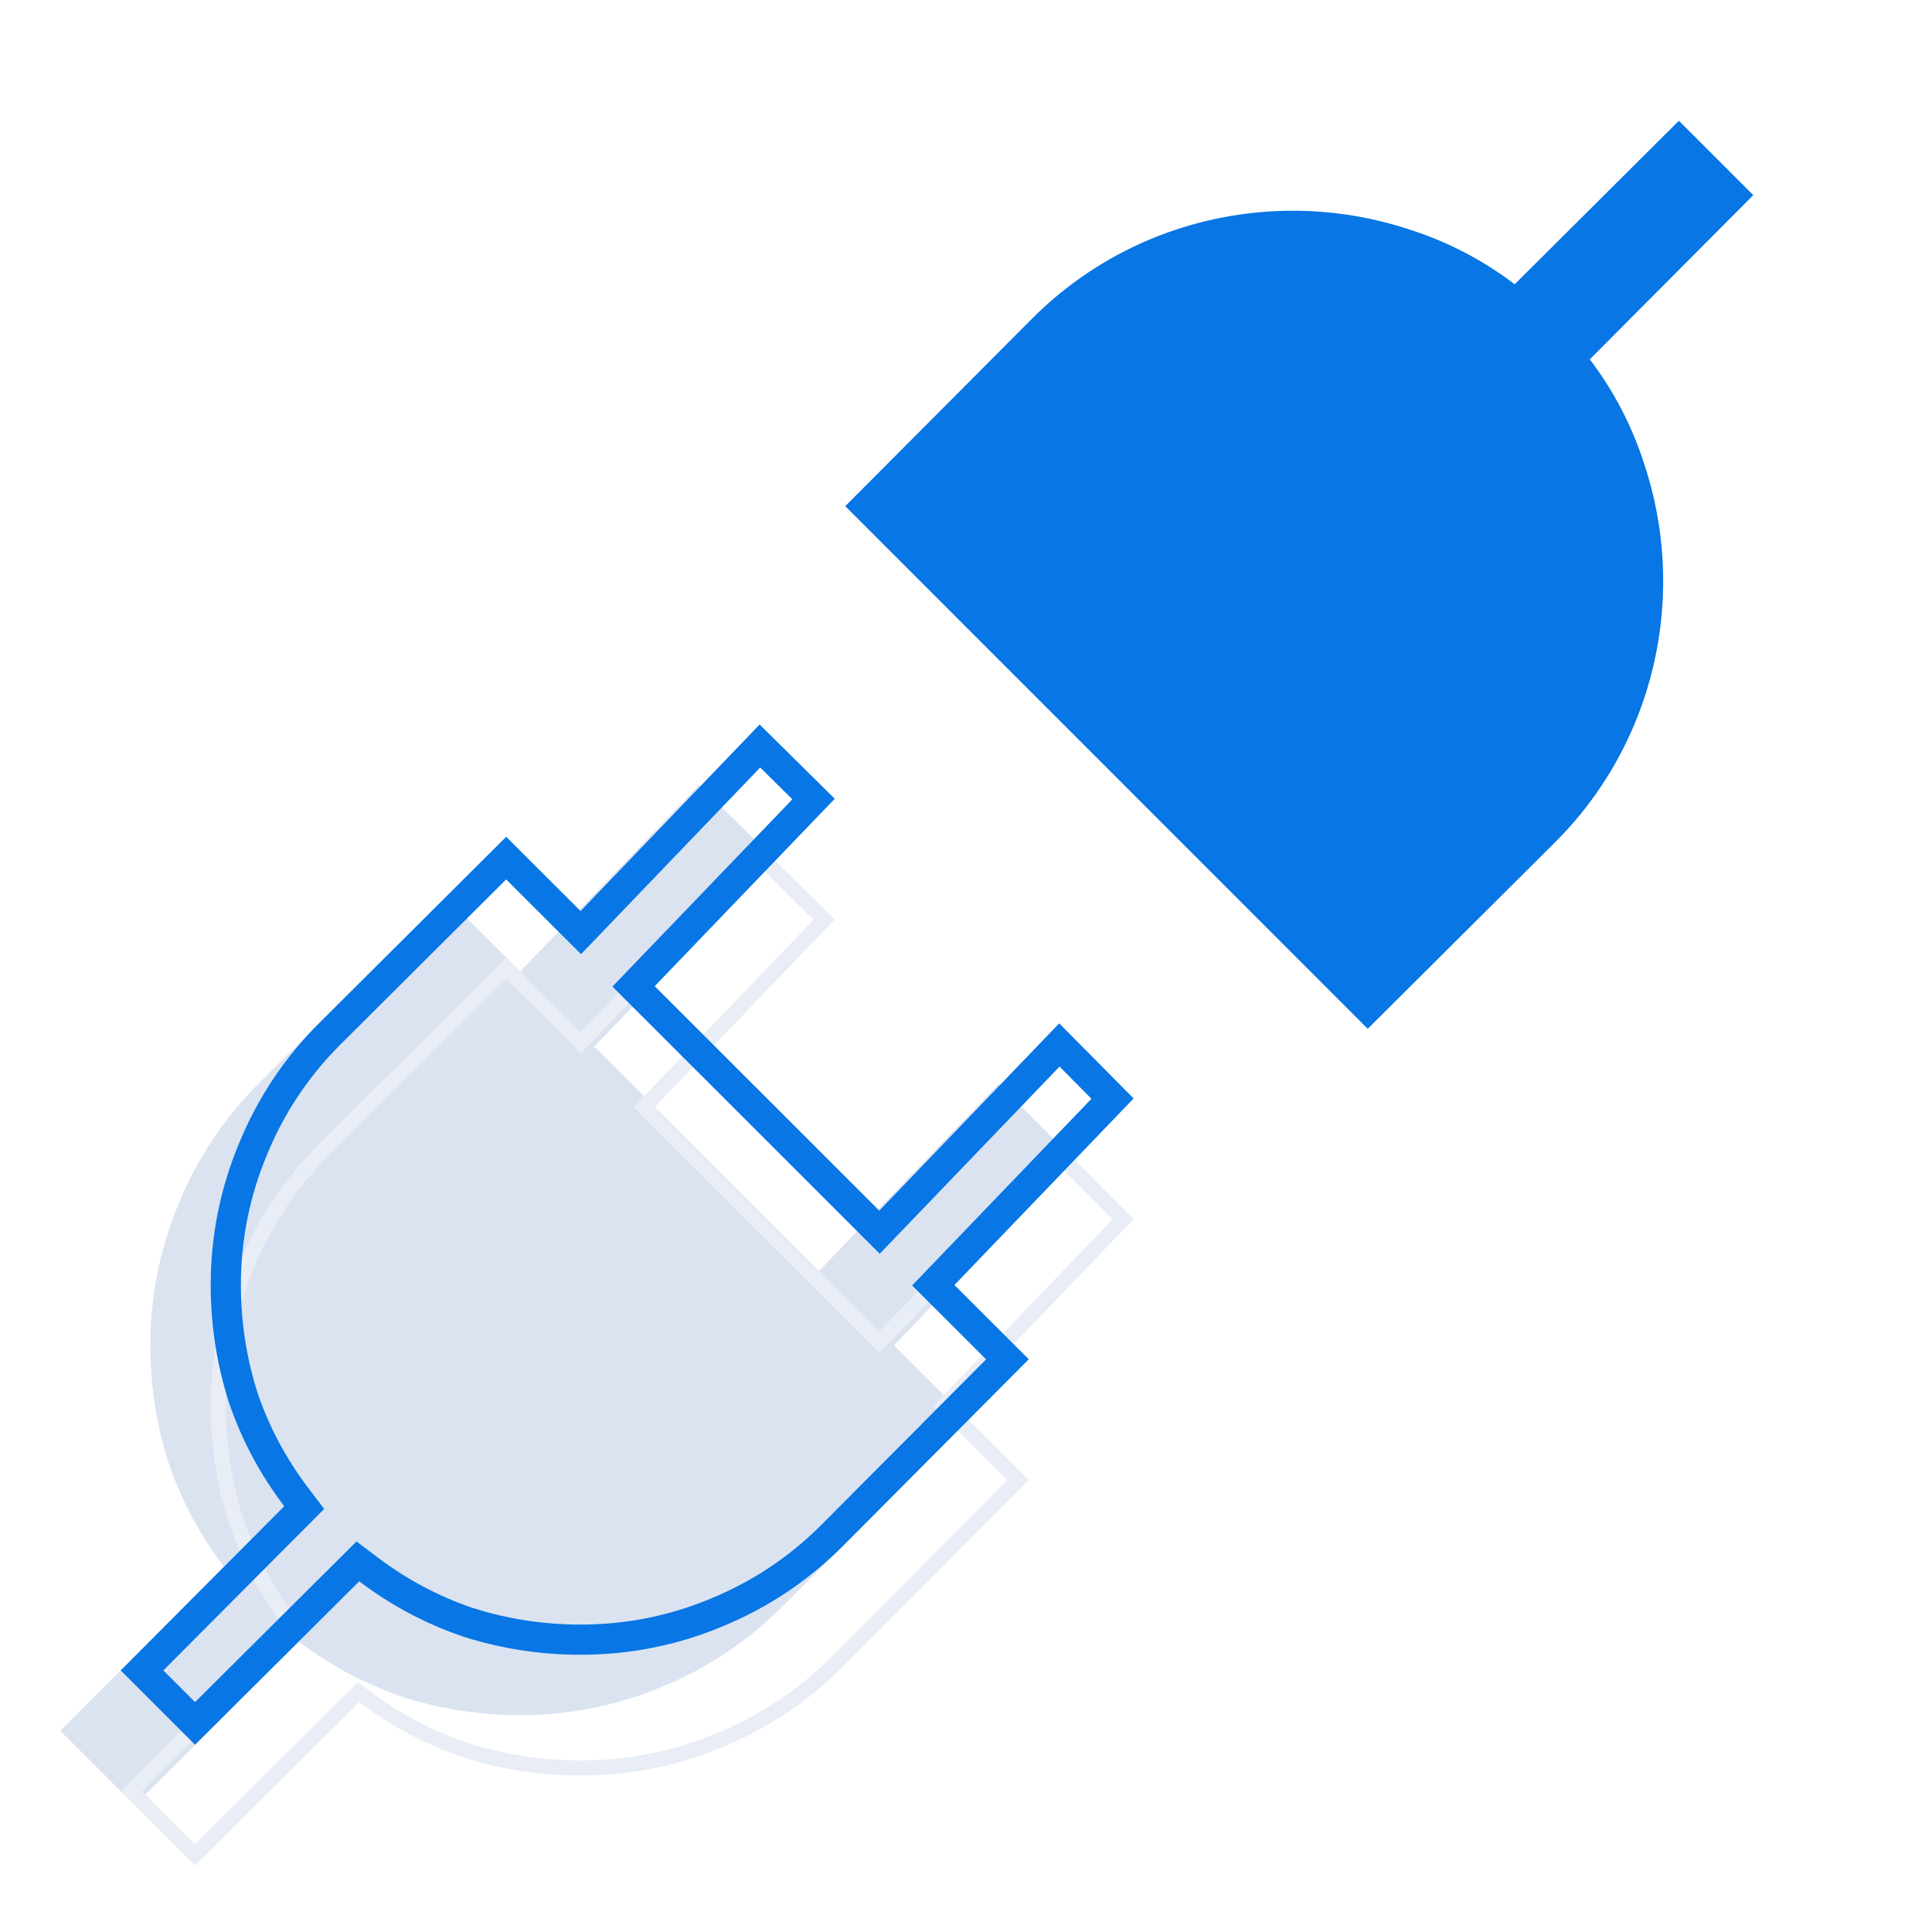
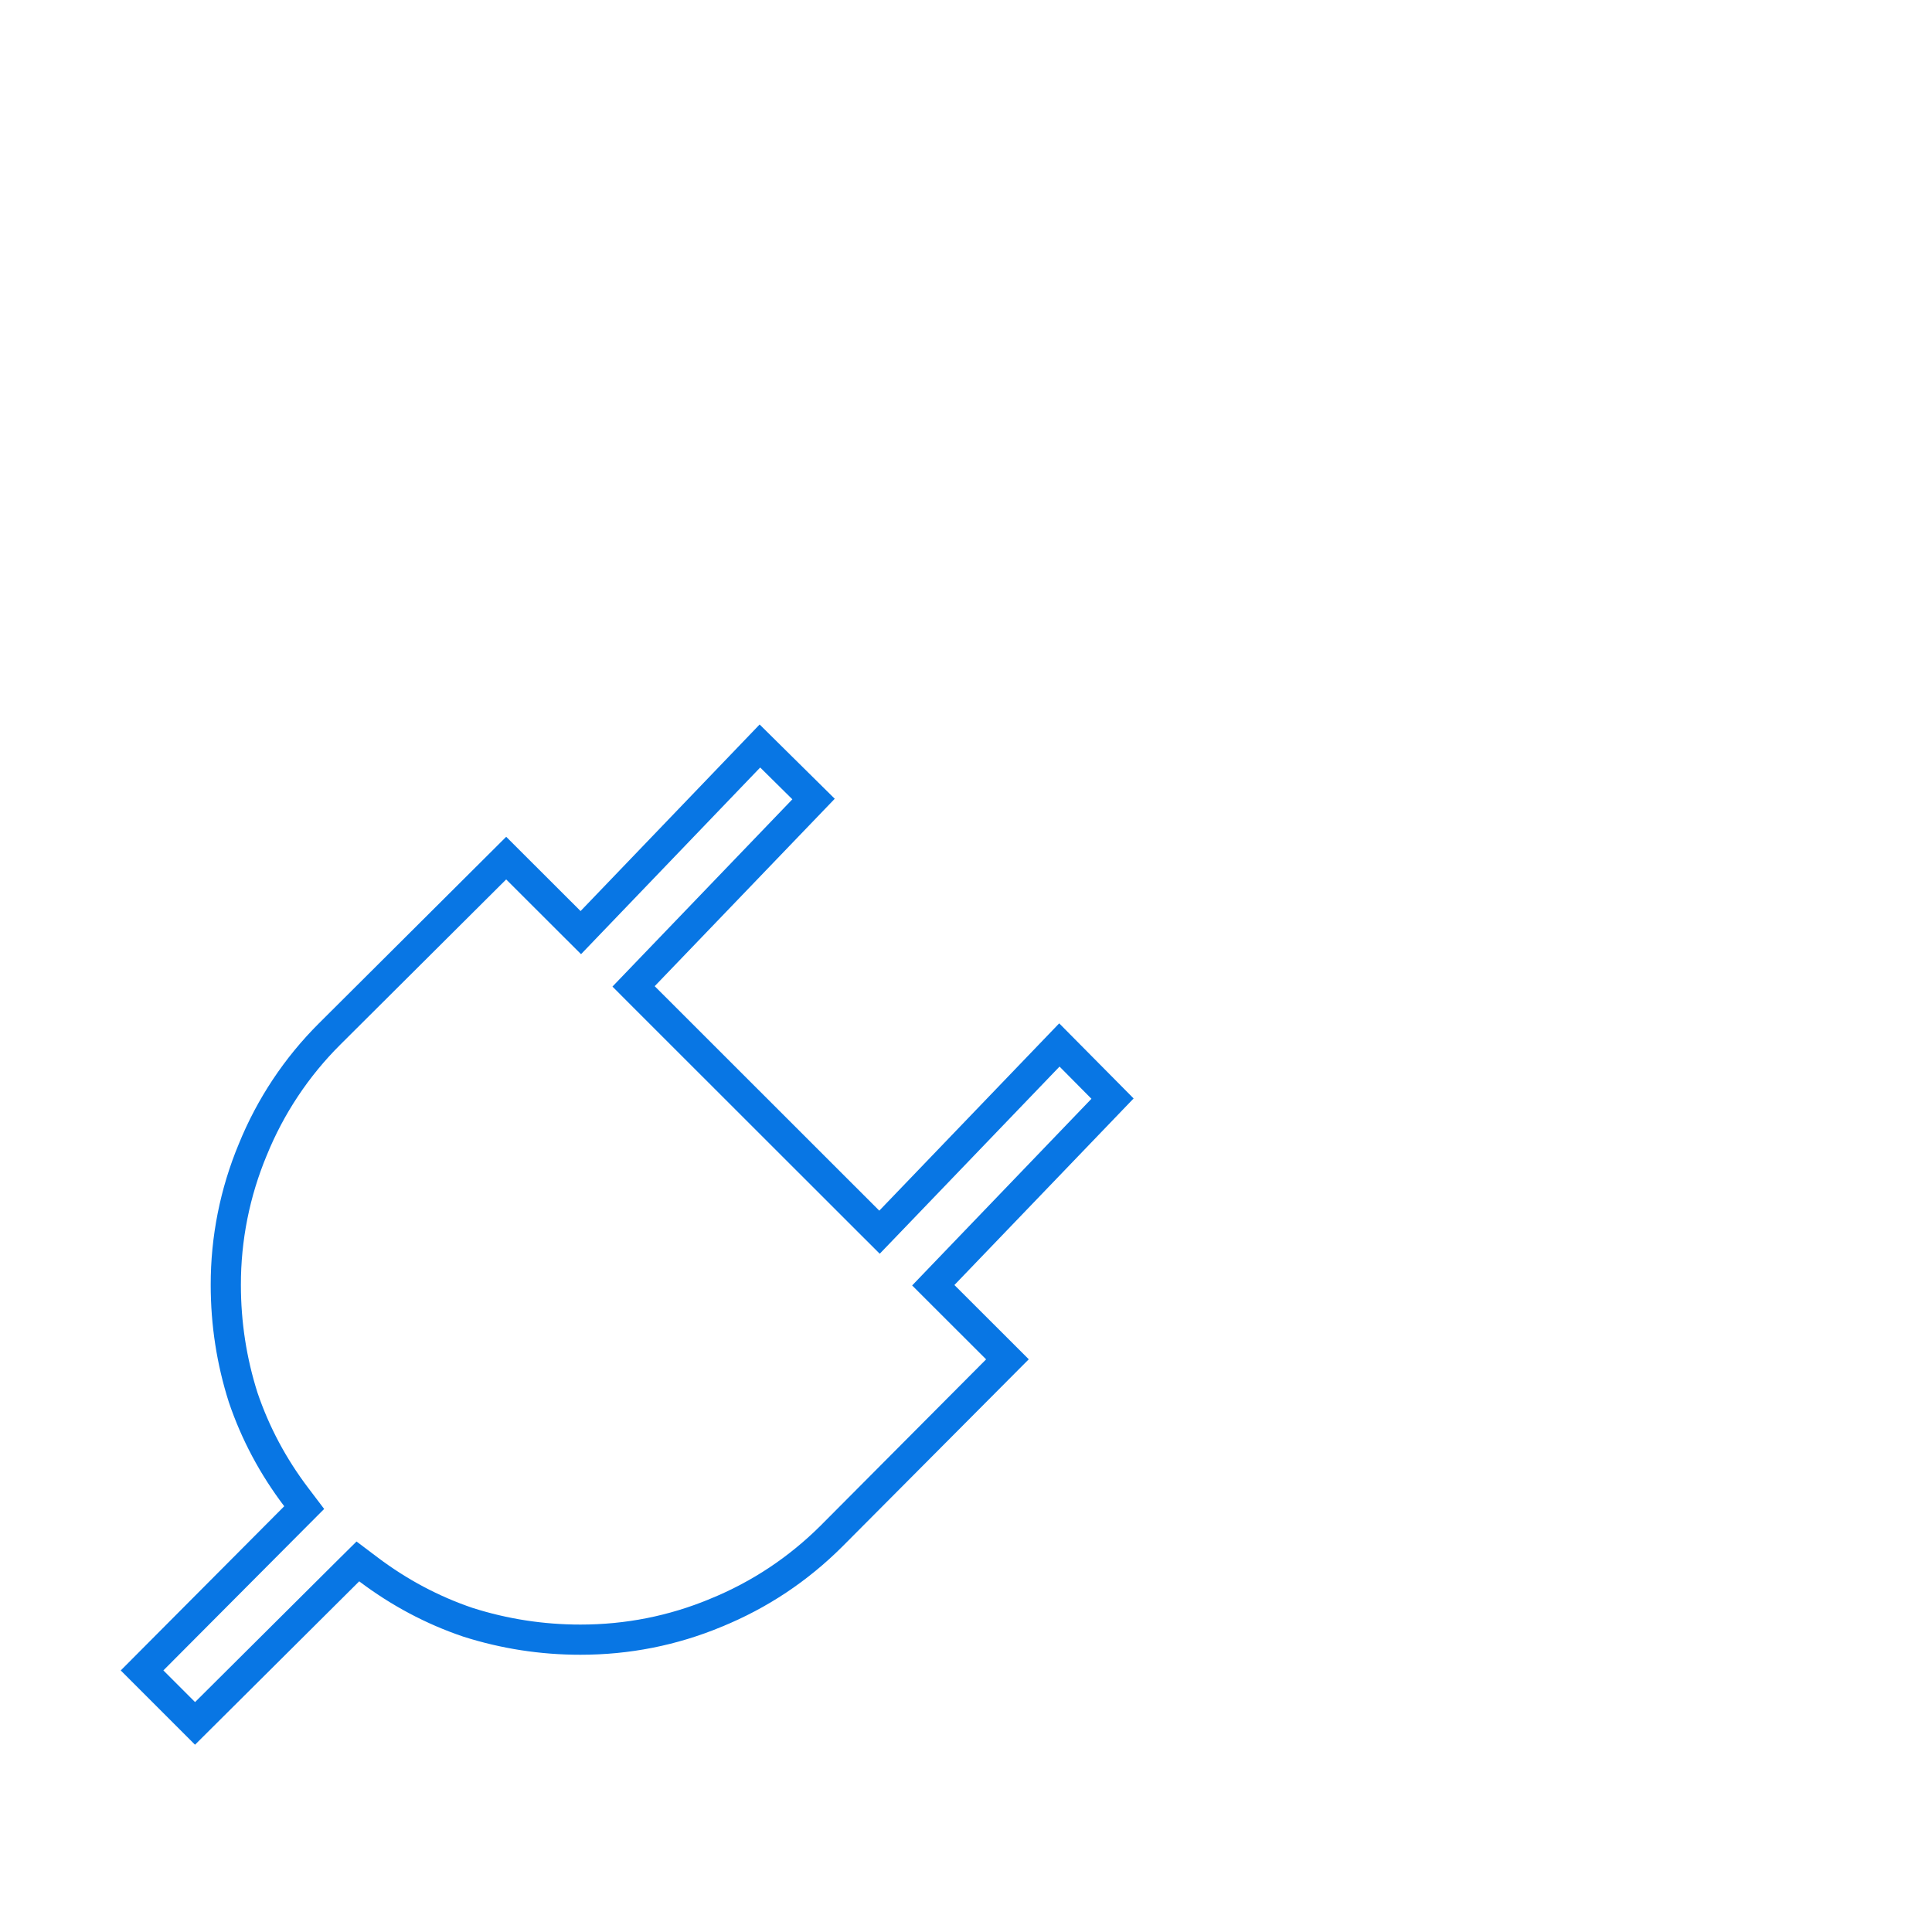
<svg xmlns="http://www.w3.org/2000/svg" width="64" height="64" viewBox="0 0 64 64" fill="none">
  <g filter="url(#filter0_i_2568_4851)">
-     <path fill-rule="evenodd" clip-rule="evenodd" d="M31.616 46.568L37.552 40.388L35.088 37.9L29.128 44.104L21.688 36.668L27.652 30.46L25.164 28L19.232 34.18L16.768 31.72L10.564 37.9C9.421 39.039 8.519 40.397 7.912 41.892C7.294 43.373 6.977 44.963 6.98 46.568C6.98 47.896 7.18 49.192 7.58 50.448C8 51.688 8.612 52.836 9.416 53.896L4 59.336L6.46 61.796L11.9 56.384C12.96 57.184 14.108 57.796 15.348 58.216C16.604 58.616 17.9 58.816 19.228 58.816C20.852 58.816 22.412 58.508 23.908 57.888C25.42 57.268 26.748 56.384 27.9 55.236L34.08 49.028L31.616 46.568Z" fill="#4C75BA" fill-opacity="0.2" />
-   </g>
-   <path d="M31.436 46.395L31.266 46.572L31.439 46.745L33.727 49.029L27.724 55.059C27.724 55.059 27.723 55.059 27.723 55.059C26.595 56.184 25.294 57.049 23.813 57.657L23.812 57.657C22.347 58.264 20.82 58.566 19.228 58.566C17.926 58.566 16.657 58.37 15.426 57.978C14.213 57.567 13.089 56.968 12.051 56.184L11.877 56.054L11.724 56.207L6.46 61.443L4.353 59.336L9.593 54.072L9.747 53.918L9.615 53.745C8.828 52.706 8.229 51.583 7.818 50.37C7.426 49.139 7.23 47.87 7.23 46.568L7.23 46.568C7.227 44.996 7.538 43.439 8.143 41.988L8.143 41.988L8.144 41.986C8.738 40.522 9.621 39.192 10.74 38.077L10.74 38.077L16.768 32.073L19.055 34.357L19.236 34.537L19.412 34.353L25.169 28.356L27.301 30.465L21.508 36.495L21.338 36.672L21.511 36.845L28.951 44.281L29.132 44.461L29.308 44.277L35.091 38.258L37.203 40.391L31.436 46.395Z" stroke="url(#paint0_linear_2568_4851)" stroke-width="0.5" />
+     </g>
  <path d="M31.255 42.222L30.916 42.575L31.263 42.922L33.373 45.029L27.547 50.882C27.547 50.882 27.547 50.882 27.547 50.882C26.441 51.984 25.169 52.831 23.718 53.425L23.717 53.426C22.282 54.021 20.787 54.316 19.228 54.316C17.953 54.316 16.709 54.124 15.504 53.741C14.318 53.339 13.219 52.753 12.201 51.985L11.855 51.724L11.547 52.029L6.461 57.09L4.706 55.335L9.77 50.249L10.077 49.941L9.814 49.594C9.043 48.577 8.457 47.478 8.055 46.292C7.672 45.087 7.48 43.843 7.48 42.568L7.48 42.567C7.477 41.028 7.781 39.505 8.373 38.084L8.373 38.084L8.375 38.08C8.957 36.647 9.821 35.346 10.917 34.254L10.917 34.254L16.768 28.426L18.879 30.534L19.24 30.894L19.593 30.526L25.173 24.712L26.95 26.469L21.327 32.322L20.988 32.675L21.334 33.022L28.774 40.458L29.135 40.818L29.489 40.45L35.093 34.616L36.854 36.393L31.255 42.222Z" stroke="#0876E4" />
-   <path fill-rule="evenodd" clip-rule="evenodd" d="M54.468 15.376C54.07 14.124 53.46 12.95 52.664 11.904L58.08 6.464L55.616 4L50.176 9.416C49.13 8.619 47.956 8.008 46.704 7.608C43.907 6.678 40.869 6.785 38.144 7.908C36.66 8.522 35.312 9.425 34.18 10.564L28 16.768L45.308 34.08L51.516 27.9C52.664 26.752 53.548 25.428 54.168 23.932C55.291 21.207 55.397 18.169 54.468 15.372V15.376Z" fill="#0876E4" />
  <defs>
    <filter id="filter0_i_2568_4851" x="2" y="26" width="35.553" height="35.796" filterUnits="userSpaceOnUse" color-interpolation-filters="sRGB">
      <feFlood flood-opacity="0" result="BackgroundImageFix" />
      <feBlend mode="normal" in="SourceGraphic" in2="BackgroundImageFix" result="shape" />
      <feColorMatrix in="SourceAlpha" type="matrix" values="0 0 0 0 0 0 0 0 0 0 0 0 0 0 0 0 0 0 127 0" result="hardAlpha" />
      <feOffset dx="-2" dy="-2" />
      <feGaussianBlur stdDeviation="3" />
      <feComposite in2="hardAlpha" operator="arithmetic" k2="-1" k3="1" />
      <feColorMatrix type="matrix" values="0 0 0 0 0.983 0 0 0 0 0.989 0 0 0 0 1 0 0 0 0.8 0" />
      <feBlend mode="normal" in2="shape" result="effect1_innerShadow_2568_4851" />
    </filter>
    <linearGradient id="paint0_linear_2568_4851" x1="4" y1="28.322" x2="39.57" y2="60.208" gradientUnits="userSpaceOnUse">
      <stop stop-color="#E9EDF4" />
      <stop offset="1" stop-color="#E8EDF7" />
    </linearGradient>
  </defs>
</svg>